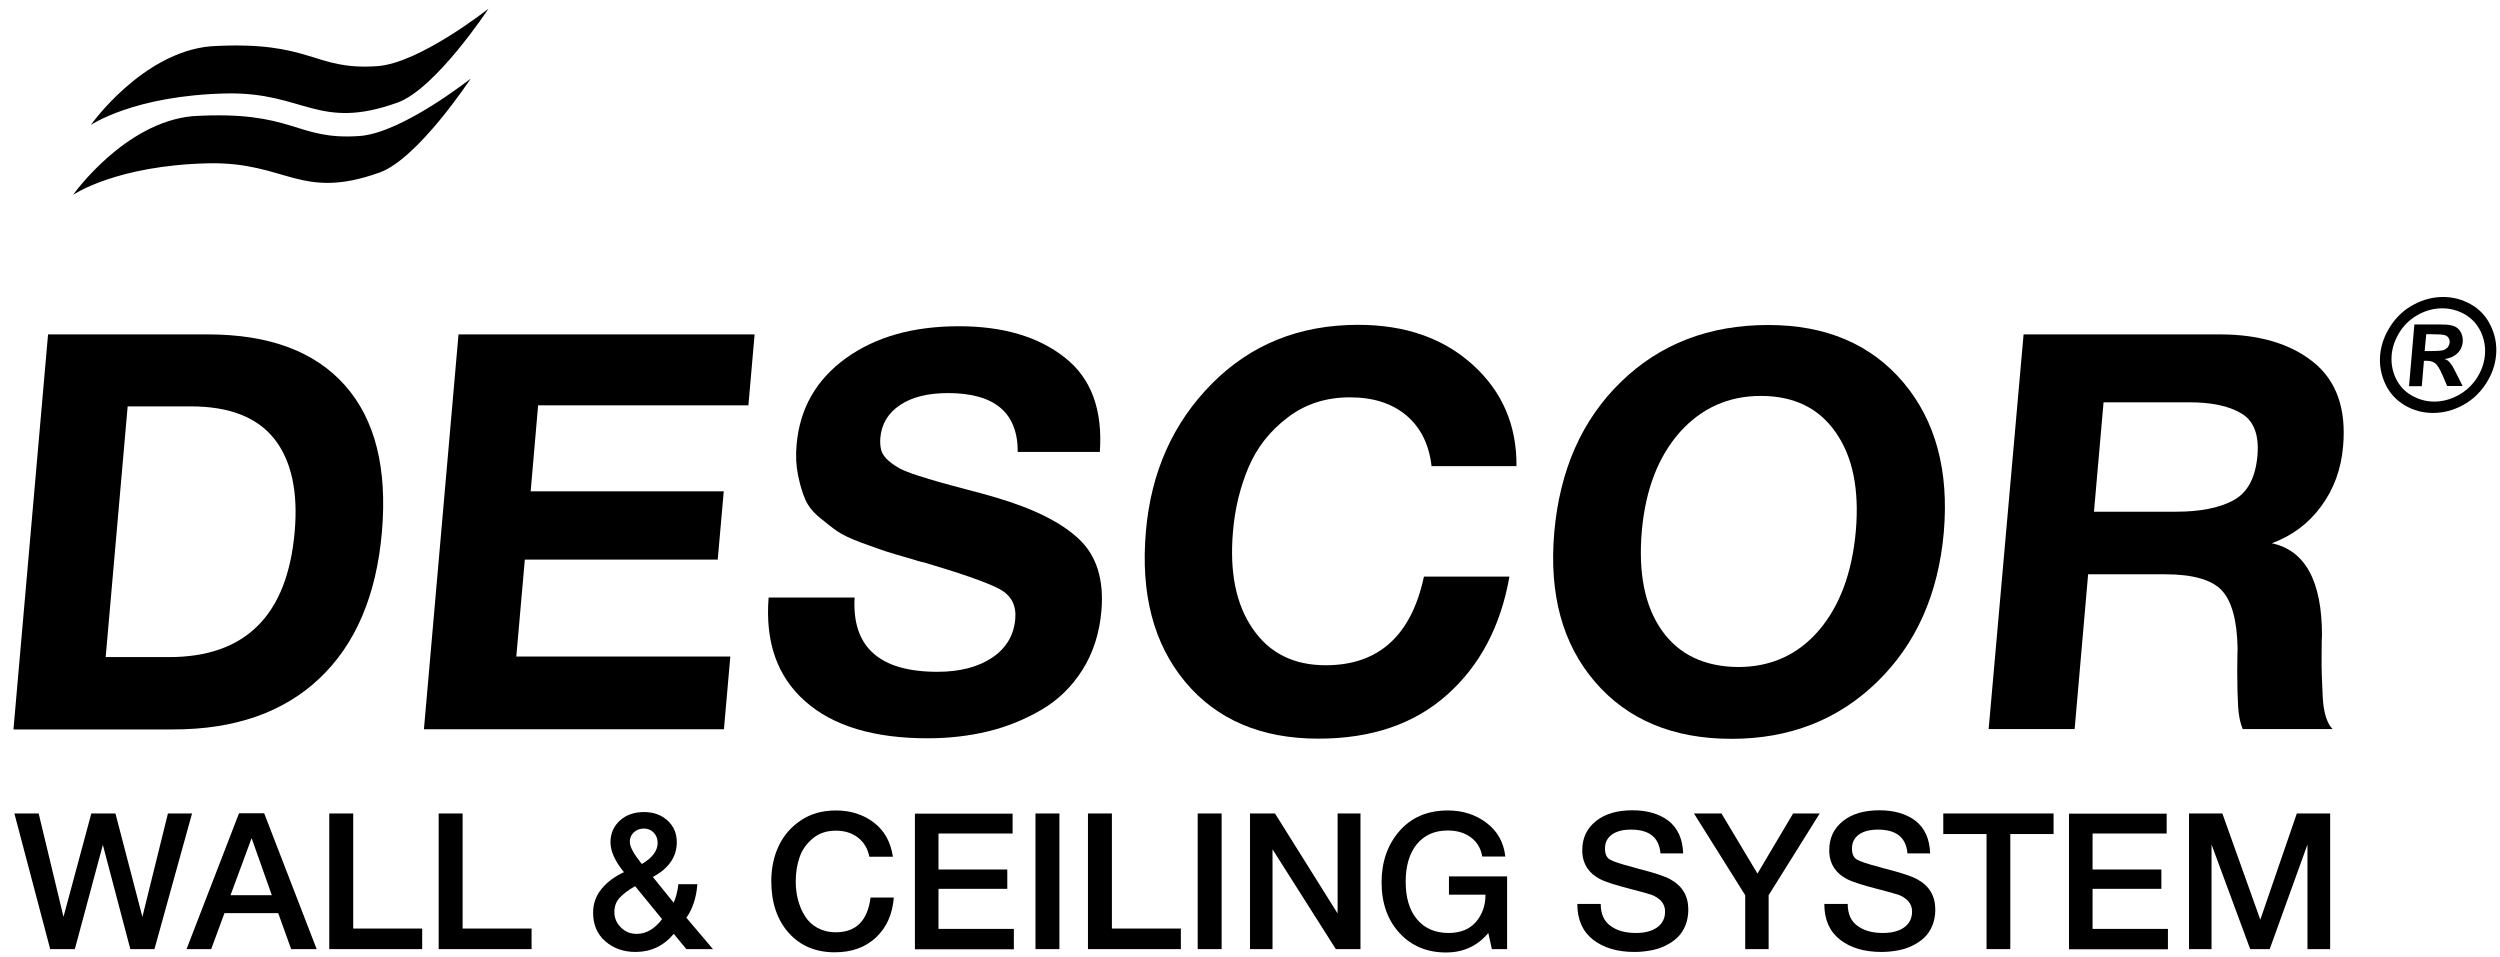
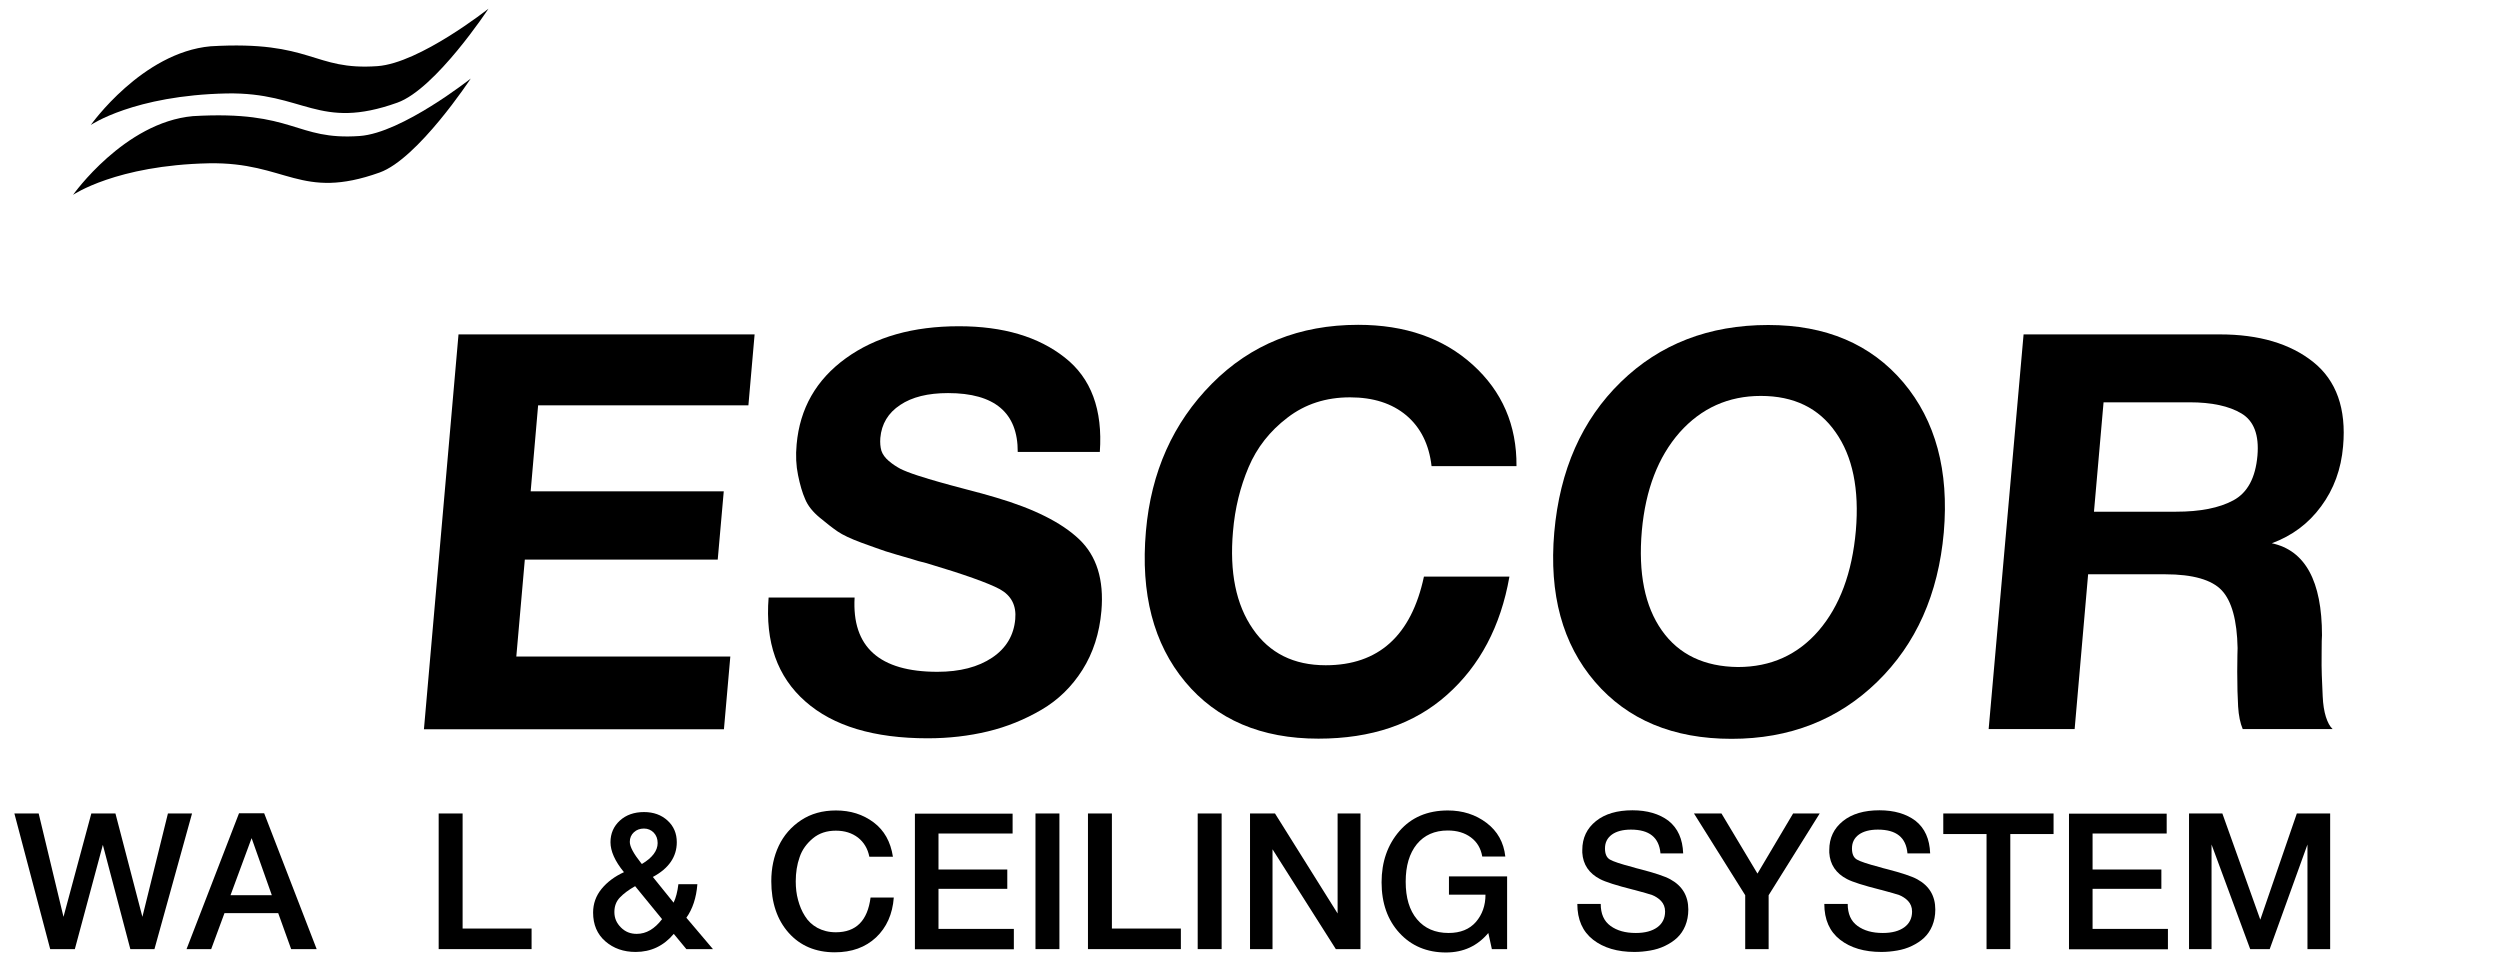
<svg xmlns="http://www.w3.org/2000/svg" width="141" height="54" viewBox="0 0 141 54" fill="none">
-   <path d="M0.76 41.13L2.71 18.86H11.72C15.18 18.86 17.76 19.82 19.46 21.74C21.16 23.66 21.85 26.41 21.54 30C21.23 33.59 20.05 36.34 18.02 38.26C15.99 40.18 13.24 41.14 9.78 41.14H0.76V41.13ZM5.96 37.06H9.53C13.85 37.06 16.21 34.7 16.62 29.99C16.82 27.72 16.43 25.97 15.47 24.75C14.5 23.53 12.93 22.92 10.77 22.92H7.2L5.96 37.06Z" fill="black" />
  <path d="M42.56 18.86L42.21 22.86H30.35L29.93 27.71H40.82L40.48 31.56H29.6L29.12 37.03H41.19L40.83 41.13H23.91L25.86 18.86H42.56Z" fill="black" />
  <path d="M62.03 25.49H57.4C57.41 23.28 56.1 22.17 53.47 22.17C52.34 22.17 51.44 22.39 50.77 22.84C50.09 23.29 49.72 23.91 49.65 24.7C49.63 24.97 49.65 25.21 49.71 25.42C49.78 25.63 49.92 25.82 50.13 26C50.34 26.18 50.56 26.32 50.78 26.44C51 26.55 51.33 26.68 51.76 26.82C52.2 26.96 52.59 27.08 52.95 27.18C53.3 27.28 53.81 27.42 54.46 27.59C55.11 27.76 55.68 27.91 56.17 28.06C58.31 28.69 59.87 29.47 60.86 30.41C61.85 31.35 62.27 32.69 62.12 34.45C62.01 35.72 61.65 36.83 61.05 37.78C60.45 38.73 59.68 39.48 58.74 40.03C57.8 40.58 56.8 40.99 55.72 41.25C54.64 41.51 53.51 41.64 52.32 41.64C49.3 41.64 46.99 40.95 45.42 39.56C43.84 38.17 43.15 36.22 43.35 33.7H48.2C48.04 36.49 49.6 37.89 52.87 37.89C54.14 37.89 55.17 37.62 55.96 37.09C56.75 36.56 57.18 35.83 57.26 34.92C57.33 34.15 57.04 33.59 56.39 33.23C55.74 32.88 54.36 32.39 52.25 31.76C51.9 31.68 51.64 31.6 51.46 31.54C50.73 31.33 50.22 31.18 49.94 31.09C49.66 31 49.21 30.83 48.59 30.61C47.97 30.38 47.53 30.17 47.25 29.98C46.97 29.79 46.64 29.53 46.24 29.2C45.84 28.87 45.56 28.52 45.41 28.15C45.25 27.79 45.12 27.34 45.01 26.8C44.9 26.27 44.87 25.69 44.93 25.06C45.11 23.04 46.03 21.42 47.7 20.21C49.37 19 51.5 18.4 54.08 18.4C56.58 18.4 58.57 18.99 60.06 20.17C61.54 21.33 62.2 23.11 62.03 25.49Z" fill="black" />
  <path d="M85.13 32.53C84.64 35.32 83.46 37.55 81.61 39.19C79.76 40.84 77.34 41.66 74.36 41.66C71.13 41.66 68.62 40.59 66.84 38.45C65.06 36.31 64.32 33.48 64.63 29.96C64.92 26.62 66.16 23.85 68.35 21.64C70.54 19.43 73.29 18.32 76.6 18.32C79.25 18.32 81.4 19.07 83.06 20.57C84.72 22.07 85.55 23.98 85.53 26.29H80.74C80.6 25.06 80.12 24.11 79.32 23.43C78.51 22.75 77.45 22.41 76.14 22.41C74.78 22.41 73.61 22.79 72.62 23.55C71.62 24.31 70.89 25.24 70.42 26.35C69.95 27.46 69.65 28.66 69.54 29.98C69.34 32.27 69.71 34.1 70.66 35.47C71.6 36.84 72.97 37.52 74.77 37.52C77.75 37.52 79.6 35.85 80.31 32.52H85.13V32.53Z" fill="black" />
  <path d="M99.73 18.33C102.98 18.33 105.52 19.41 107.35 21.57C109.17 23.73 109.93 26.55 109.63 30.03C109.32 33.51 108.07 36.32 105.87 38.46C103.67 40.6 100.93 41.67 97.66 41.67C94.37 41.67 91.8 40.6 89.96 38.46C88.12 36.32 87.36 33.51 87.66 30.03C87.97 26.51 89.22 23.68 91.42 21.54C93.62 19.4 96.39 18.33 99.73 18.33ZM99.31 22.33C97.48 22.33 95.95 23.02 94.73 24.39C93.52 25.77 92.81 27.61 92.6 29.93C92.39 32.33 92.77 34.2 93.73 35.56C94.69 36.92 96.13 37.6 98.02 37.62C99.88 37.62 101.4 36.93 102.58 35.56C103.76 34.18 104.46 32.31 104.67 29.93C104.87 27.59 104.49 25.74 103.53 24.38C102.58 23.01 101.17 22.33 99.31 22.33Z" fill="black" />
  <path d="M114.13 18.86H125.2C127.41 18.86 129.17 19.38 130.47 20.42C131.77 21.46 132.34 23.05 132.15 25.17C132.04 26.46 131.63 27.59 130.91 28.56C130.2 29.53 129.27 30.22 128.13 30.64C130.01 31.04 130.96 32.77 130.96 35.83C130.95 35.93 130.94 36.26 130.94 36.8C130.93 37.34 130.94 37.78 130.95 38.1C130.96 38.42 130.98 38.81 131 39.27C131.02 39.73 131.08 40.11 131.18 40.43C131.28 40.74 131.4 40.97 131.56 41.12H126.49C126.35 40.79 126.26 40.36 126.23 39.85C126.2 39.34 126.18 38.68 126.18 37.88C126.18 37.08 126.2 36.63 126.2 36.55C126.17 34.99 125.87 33.9 125.31 33.3C124.75 32.7 123.68 32.39 122.12 32.39H117.77L117.01 41.12H112.16L114.13 18.86ZM118.64 22.7L118.1 28.86H122.73C124.09 28.86 125.16 28.65 125.96 28.22C126.76 27.79 127.21 26.95 127.32 25.7C127.42 24.53 127.12 23.74 126.42 23.32C125.72 22.9 124.74 22.69 123.49 22.69H118.64V22.7Z" fill="black" />
-   <path d="M137.79 16.75C138.35 16.75 138.88 16.89 139.37 17.17C139.86 17.45 140.23 17.85 140.48 18.38C140.73 18.9 140.83 19.45 140.78 20.02C140.73 20.59 140.54 21.13 140.2 21.65C139.86 22.17 139.43 22.57 138.89 22.86C138.35 23.15 137.79 23.29 137.22 23.29C136.65 23.29 136.12 23.15 135.63 22.86C135.14 22.57 134.77 22.17 134.53 21.65C134.29 21.13 134.19 20.59 134.24 20.02C134.29 19.45 134.49 18.9 134.83 18.38C135.17 17.86 135.61 17.45 136.15 17.17C136.68 16.89 137.23 16.75 137.79 16.75ZM137.74 17.39C137.29 17.39 136.85 17.5 136.42 17.73C135.99 17.96 135.63 18.28 135.36 18.7C135.09 19.12 134.93 19.56 134.89 20.02C134.85 20.48 134.93 20.92 135.12 21.33C135.32 21.75 135.61 22.07 136.01 22.3C136.41 22.53 136.83 22.65 137.29 22.65C137.75 22.65 138.2 22.53 138.63 22.3C139.06 22.07 139.42 21.74 139.69 21.33C139.96 20.91 140.11 20.48 140.15 20.02C140.19 19.56 140.11 19.12 139.91 18.7C139.71 18.28 139.41 17.96 139.02 17.73C138.61 17.5 138.19 17.39 137.74 17.39ZM135.87 21.77L136.17 18.3H136.88C137.54 18.3 137.91 18.3 137.99 18.31C138.22 18.33 138.4 18.38 138.52 18.45C138.64 18.52 138.74 18.63 138.81 18.78C138.88 18.93 138.91 19.1 138.9 19.28C138.88 19.53 138.78 19.75 138.6 19.92C138.42 20.1 138.18 20.21 137.88 20.25C137.98 20.29 138.06 20.33 138.11 20.38C138.16 20.43 138.23 20.52 138.32 20.65C138.34 20.68 138.41 20.82 138.54 21.07L138.89 21.77H138.02L137.78 21.21C137.62 20.83 137.47 20.59 137.36 20.5C137.25 20.41 137.08 20.35 136.89 20.35H136.71L136.59 21.78H135.87V21.77ZM136.75 19.8H137.04C137.45 19.8 137.7 19.78 137.8 19.75C137.9 19.72 137.98 19.66 138.05 19.59C138.11 19.51 138.15 19.42 138.16 19.32C138.17 19.22 138.15 19.14 138.1 19.06C138.05 18.98 137.98 18.93 137.88 18.9C137.78 18.87 137.53 18.85 137.13 18.85H136.84L136.75 19.8Z" fill="black" />
  <path d="M0.811 45.88H2.181L3.581 51.71L5.151 45.88H6.511L8.031 51.71L9.471 45.88H10.831L8.711 53.53H7.351L5.801 47.65L4.221 53.53H2.831L0.811 45.88Z" fill="black" />
-   <path d="M14.9 45.87L17.86 53.53H16.421L15.691 51.5H12.661L11.911 53.53H10.521L13.48 45.87H14.9ZM15.331 50.49L14.191 47.27L13.001 50.49H15.331Z" fill="black" />
-   <path d="M23.811 52.37V53.53H18.571V45.88H19.921V52.37H23.811Z" fill="black" />
+   <path d="M14.9 45.87L17.86 53.53H16.421L15.691 51.5H12.661L11.911 53.53H10.521L13.48 45.87H14.9ZM15.331 50.49L14.191 47.27L13.001 50.49Z" fill="black" />
  <path d="M29.981 52.37V53.53H24.741V45.88H26.091V52.37H29.981Z" fill="black" />
  <path d="M39.331 49.88C39.271 50.64 39.061 51.27 38.711 51.76L40.211 53.53H38.711L38.001 52.67C37.431 53.35 36.711 53.69 35.851 53.69C35.171 53.69 34.601 53.49 34.141 53.09C33.681 52.69 33.451 52.15 33.451 51.47C33.451 50.97 33.611 50.52 33.931 50.13C34.251 49.74 34.671 49.43 35.191 49.19C34.681 48.57 34.431 48 34.431 47.5C34.431 47.01 34.611 46.6 34.961 46.28C35.311 45.96 35.771 45.8 36.321 45.8C36.861 45.8 37.301 45.96 37.651 46.28C38.001 46.6 38.171 47.01 38.171 47.5C38.171 48.32 37.721 48.98 36.821 49.46L37.991 50.91C38.121 50.64 38.211 50.29 38.261 49.87H39.331V49.88ZM35.821 49.98C35.451 50.19 35.171 50.4 34.961 50.62C34.751 50.84 34.651 51.11 34.651 51.44C34.651 51.78 34.771 52.06 35.021 52.31C35.271 52.56 35.561 52.67 35.911 52.67C36.451 52.67 36.921 52.39 37.341 51.84L35.821 49.98ZM36.201 48.73C36.791 48.38 37.091 47.98 37.091 47.55C37.091 47.31 37.021 47.12 36.871 46.96C36.721 46.81 36.541 46.73 36.321 46.73C36.091 46.73 35.901 46.8 35.751 46.94C35.601 47.08 35.521 47.26 35.521 47.48C35.521 47.75 35.731 48.14 36.151 48.67L36.201 48.73Z" fill="black" />
  <path d="M50.41 50.62C50.34 51.56 50.001 52.31 49.41 52.87C48.81 53.43 48.041 53.71 47.081 53.71C46.001 53.71 45.13 53.34 44.48 52.61C43.831 51.88 43.501 50.91 43.501 49.7C43.501 48.97 43.641 48.3 43.92 47.71C44.2 47.12 44.62 46.63 45.181 46.26C45.74 45.89 46.391 45.71 47.151 45.71C47.961 45.71 48.67 45.93 49.27 46.38C49.87 46.83 50.23 47.47 50.361 48.32H49.031C48.941 47.86 48.721 47.5 48.391 47.24C48.05 46.98 47.641 46.85 47.141 46.85C46.63 46.85 46.2 46.99 45.85 47.28C45.501 47.57 45.24 47.92 45.1 48.34C44.95 48.76 44.88 49.22 44.88 49.71C44.88 50.08 44.92 50.43 45.011 50.76C45.1 51.09 45.221 51.39 45.401 51.67C45.571 51.95 45.81 52.17 46.1 52.33C46.401 52.49 46.74 52.58 47.141 52.58C48.281 52.58 48.931 51.93 49.1 50.62H50.41Z" fill="black" />
  <path d="M57.111 45.88V47.01H52.931V49.04H56.811V50.13H52.931V52.39H57.181V53.54H51.601V45.89H57.111V45.88Z" fill="black" />
  <path d="M59.751 45.88V53.53H58.401V45.88H59.751Z" fill="black" />
  <path d="M66.601 52.37V53.53H61.361V45.88H62.711V52.37H66.601Z" fill="black" />
  <path d="M68.9 45.88V53.53H67.55V45.88H68.9Z" fill="black" />
  <path d="M76.731 45.88V53.53H75.341L71.77 47.9V53.53H70.501V45.88H71.91L75.441 51.52V45.88H76.731Z" fill="black" />
  <path d="M85.001 49.44V53.53H84.141L83.941 52.62C83.331 53.35 82.54 53.72 81.55 53.72C80.481 53.72 79.6 53.35 78.93 52.62C78.26 51.89 77.921 50.94 77.921 49.76C77.921 48.61 78.26 47.64 78.93 46.87C79.6 46.1 80.51 45.71 81.66 45.71C82.49 45.71 83.221 45.94 83.841 46.41C84.46 46.88 84.811 47.51 84.9 48.31H83.6C83.52 47.85 83.311 47.49 82.96 47.23C82.611 46.97 82.18 46.84 81.65 46.84C80.91 46.84 80.331 47.1 79.91 47.61C79.49 48.13 79.281 48.83 79.281 49.73C79.281 50.63 79.49 51.34 79.921 51.85C80.35 52.36 80.941 52.62 81.701 52.62C82.371 52.62 82.88 52.41 83.24 52C83.6 51.58 83.781 51.07 83.781 50.46H81.721V49.43H85.001V49.44Z" fill="black" />
  <path d="M94.931 48.13H93.651C93.571 47.23 93.021 46.79 91.981 46.79C91.521 46.79 91.161 46.89 90.911 47.07C90.651 47.26 90.521 47.52 90.521 47.85C90.521 48.16 90.611 48.37 90.801 48.48C90.991 48.59 91.411 48.73 92.061 48.9C92.231 48.95 92.361 48.99 92.461 49.01C93.311 49.23 93.891 49.42 94.201 49.59C94.881 49.96 95.221 50.53 95.221 51.3C95.221 51.64 95.161 51.94 95.051 52.21C94.941 52.48 94.781 52.71 94.591 52.89C94.401 53.07 94.171 53.22 93.901 53.35C93.631 53.48 93.361 53.56 93.071 53.61C92.781 53.66 92.491 53.69 92.181 53.69C91.221 53.69 90.441 53.46 89.851 53C89.261 52.54 88.961 51.87 88.961 50.98H90.281C90.281 51.54 90.461 51.95 90.831 52.22C91.201 52.49 91.671 52.62 92.261 52.62C92.781 52.62 93.181 52.51 93.471 52.3C93.761 52.09 93.911 51.79 93.911 51.41C93.911 51.17 93.831 50.97 93.681 50.81C93.531 50.66 93.361 50.55 93.181 50.48C93.001 50.42 92.691 50.33 92.241 50.21C92.191 50.2 92.151 50.18 92.121 50.18C91.171 49.94 90.541 49.74 90.241 49.58C89.621 49.26 89.281 48.76 89.241 48.09C89.241 48.04 89.241 47.99 89.241 47.94C89.241 47.26 89.501 46.72 90.011 46.31C90.521 45.9 91.211 45.7 92.071 45.7C92.901 45.7 93.581 45.9 94.101 46.29C94.631 46.71 94.901 47.32 94.931 48.13Z" fill="black" />
  <path d="M102.631 45.88L99.751 50.49V53.53H98.43V50.49L95.54 45.88H97.091L99.121 49.27L101.131 45.88H102.631Z" fill="black" />
  <path d="M108.861 48.13H107.581C107.501 47.23 106.951 46.79 105.911 46.79C105.451 46.79 105.091 46.89 104.841 47.07C104.581 47.26 104.451 47.52 104.451 47.85C104.451 48.16 104.541 48.37 104.731 48.48C104.921 48.59 105.341 48.73 105.991 48.9C106.161 48.95 106.291 48.99 106.391 49.01C107.241 49.23 107.821 49.42 108.131 49.59C108.811 49.96 109.151 50.53 109.151 51.3C109.151 51.64 109.091 51.94 108.981 52.21C108.871 52.48 108.711 52.71 108.521 52.89C108.331 53.07 108.101 53.22 107.831 53.35C107.561 53.48 107.291 53.56 107.001 53.61C106.711 53.66 106.421 53.69 106.111 53.69C105.151 53.69 104.371 53.46 103.781 53C103.191 52.54 102.891 51.87 102.891 50.98H104.211C104.211 51.54 104.391 51.95 104.761 52.22C105.131 52.49 105.601 52.62 106.191 52.62C106.711 52.62 107.111 52.51 107.401 52.3C107.691 52.09 107.841 51.79 107.841 51.41C107.841 51.17 107.761 50.97 107.611 50.81C107.461 50.66 107.291 50.55 107.111 50.48C106.931 50.42 106.621 50.33 106.171 50.21C106.121 50.2 106.081 50.18 106.051 50.18C105.101 49.94 104.471 49.74 104.171 49.58C103.551 49.26 103.211 48.76 103.171 48.09C103.171 48.04 103.171 47.99 103.171 47.94C103.171 47.26 103.431 46.72 103.941 46.31C104.451 45.9 105.141 45.7 106.001 45.7C106.831 45.7 107.511 45.9 108.031 46.29C108.561 46.71 108.831 47.32 108.861 48.13Z" fill="black" />
  <path d="M115.821 45.88V47.04H113.381V53.53H112.041V47.04H109.601V45.88H115.821Z" fill="black" />
  <path d="M122.201 45.88V47.01H118.021V49.04H121.901V50.13H118.021V52.39H122.271V53.54H116.691V45.89H122.201V45.88Z" fill="black" />
  <path d="M131.421 45.88V53.53H130.141V47.63L128.011 53.53H126.911L124.731 47.63V53.53H123.461V45.88H125.341L127.481 51.87L129.541 45.88H131.421Z" fill="black" />
  <path d="M5.12 7.05C5.12 7.05 8.01 2.96 11.88 2.61C17.63 2.27 17.64 3.99 21.29 3.73C23.67 3.56 27.55 0.49 27.55 0.49C27.55 0.49 24.57 5.02 22.41 5.79C17.94 7.39 17.17 5.19 12.78 5.27C7.55 5.38 5.12 7.05 5.12 7.05Z" fill="black" />
  <path d="M4.12 10.99C4.12 10.99 7.01 6.9 10.88 6.55C16.63 6.21 16.64 7.93 20.29 7.67C22.67 7.5 26.55 4.43 26.55 4.43C26.55 4.43 23.57 8.96 21.41 9.73C16.94 11.33 16.17 9.13 11.78 9.21C6.55 9.32 4.12 10.99 4.12 10.99Z" fill="black" />
</svg>